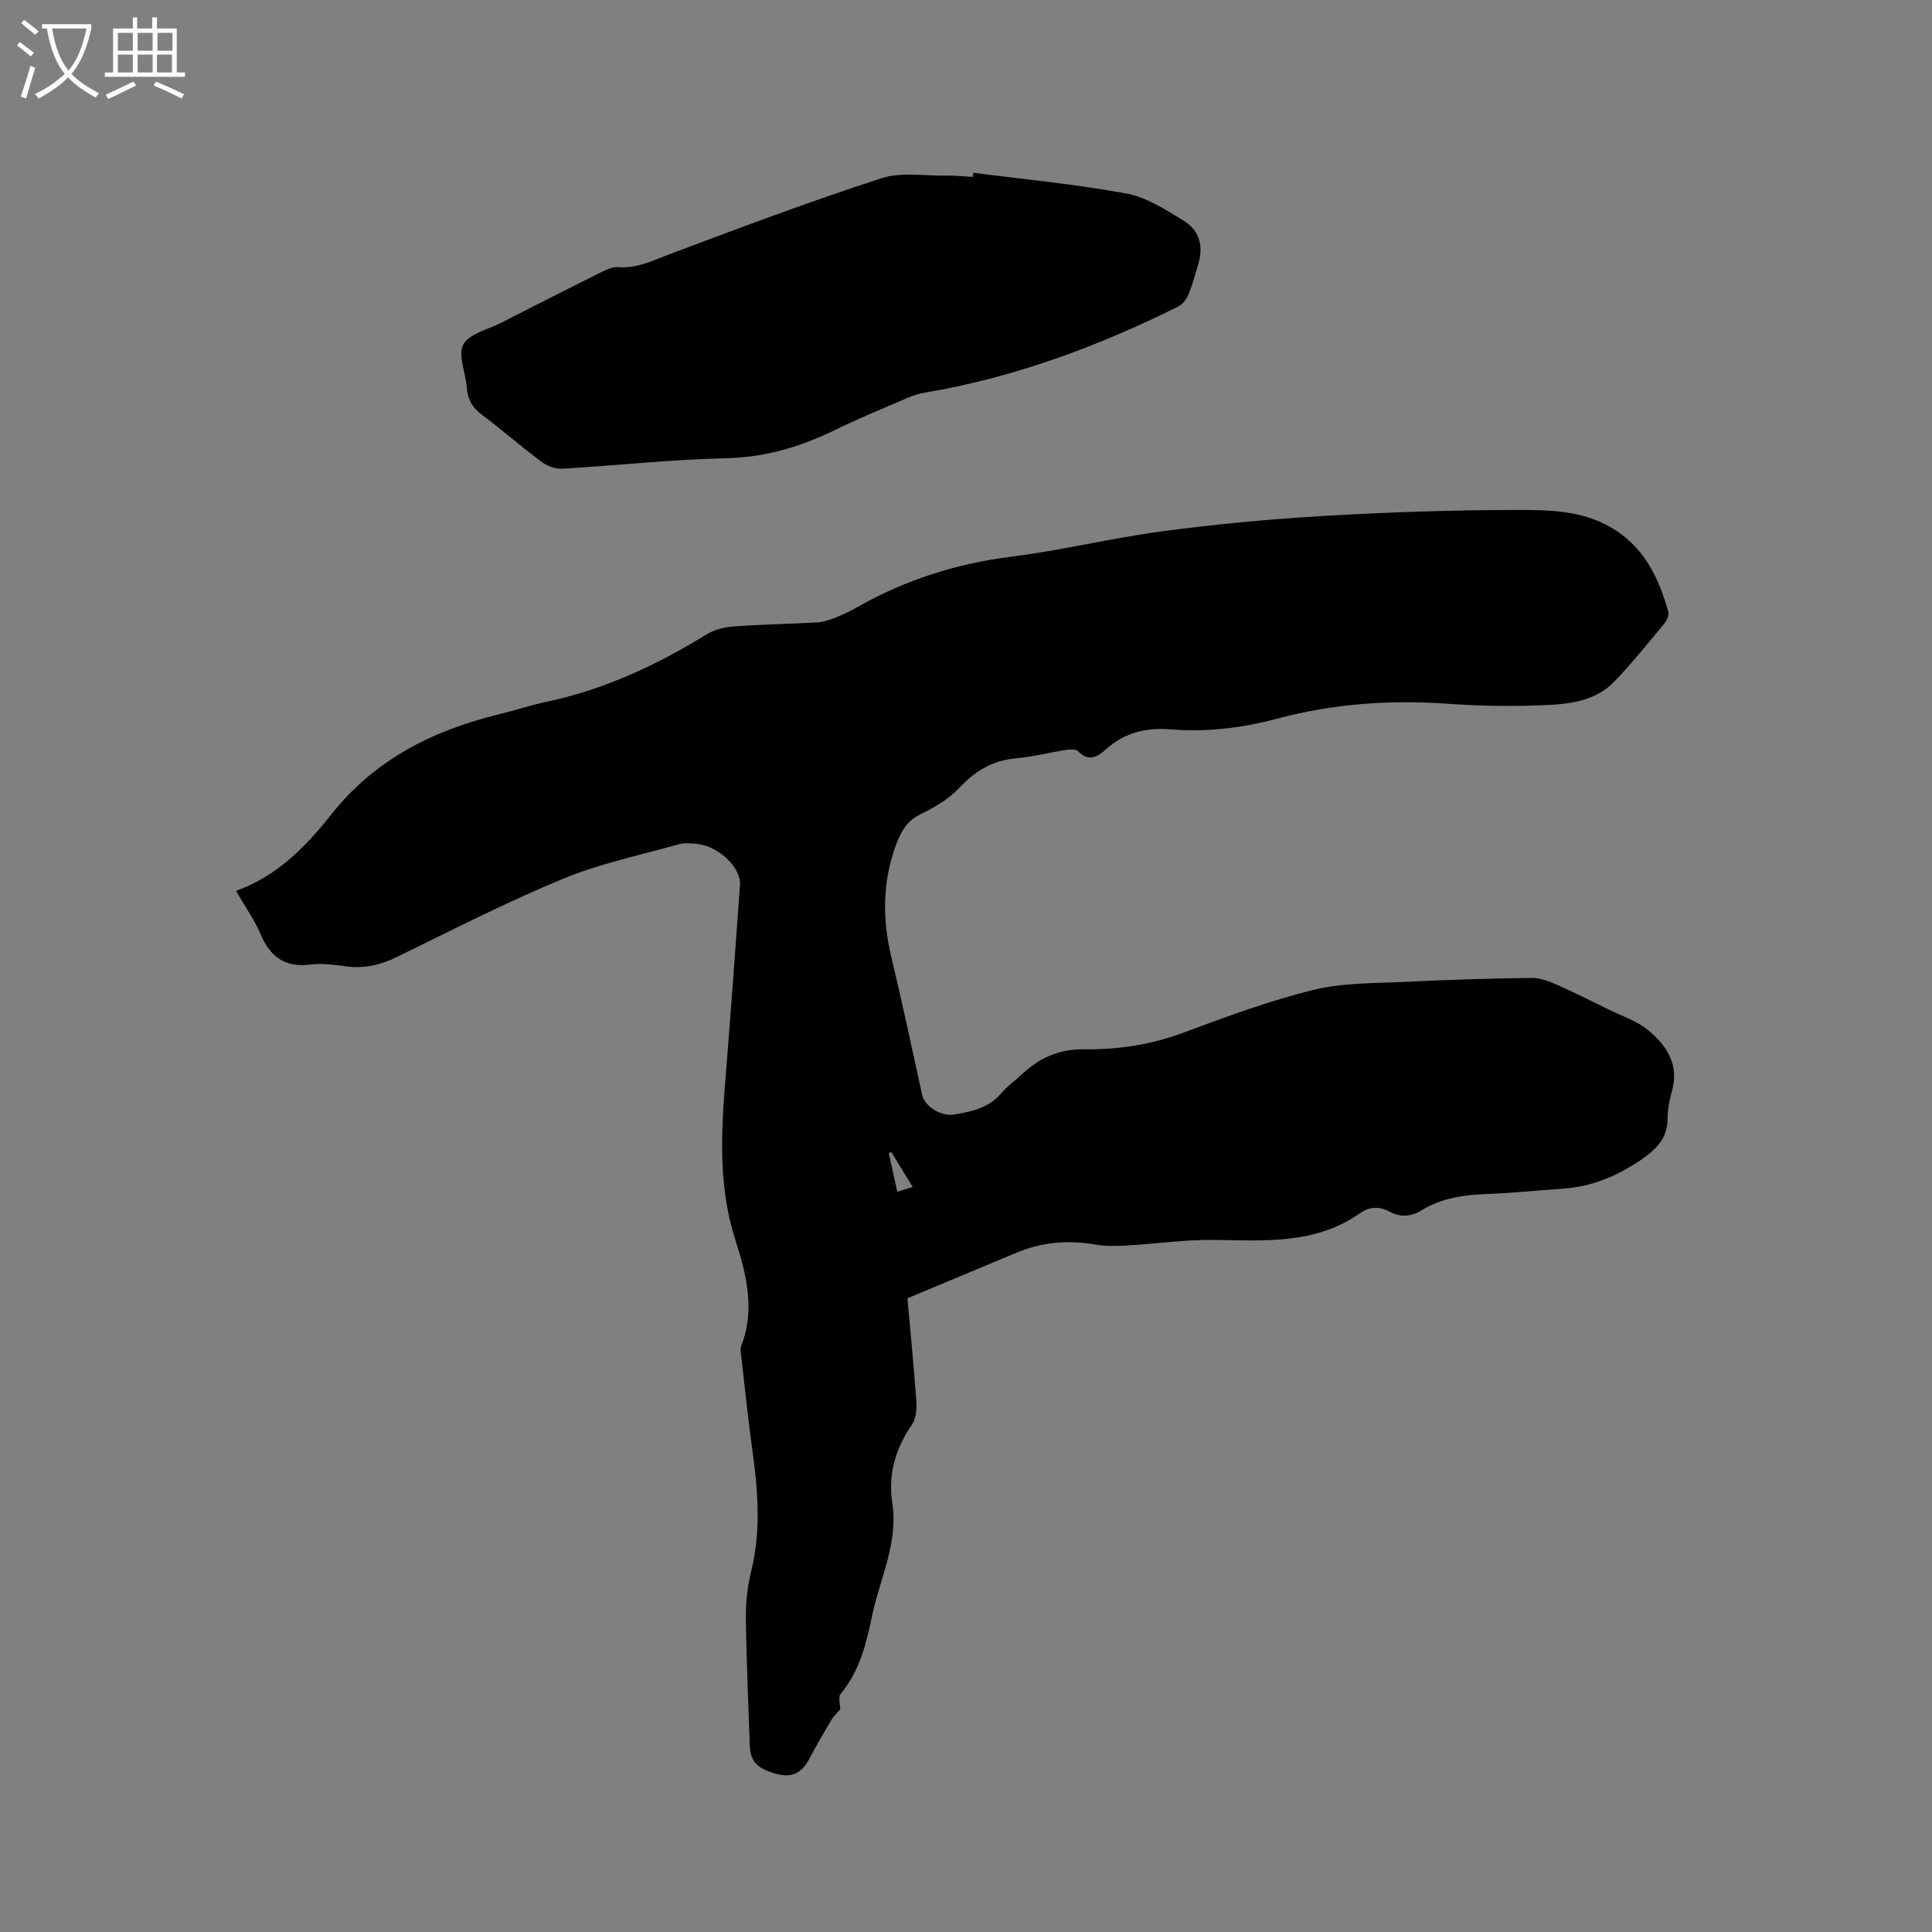
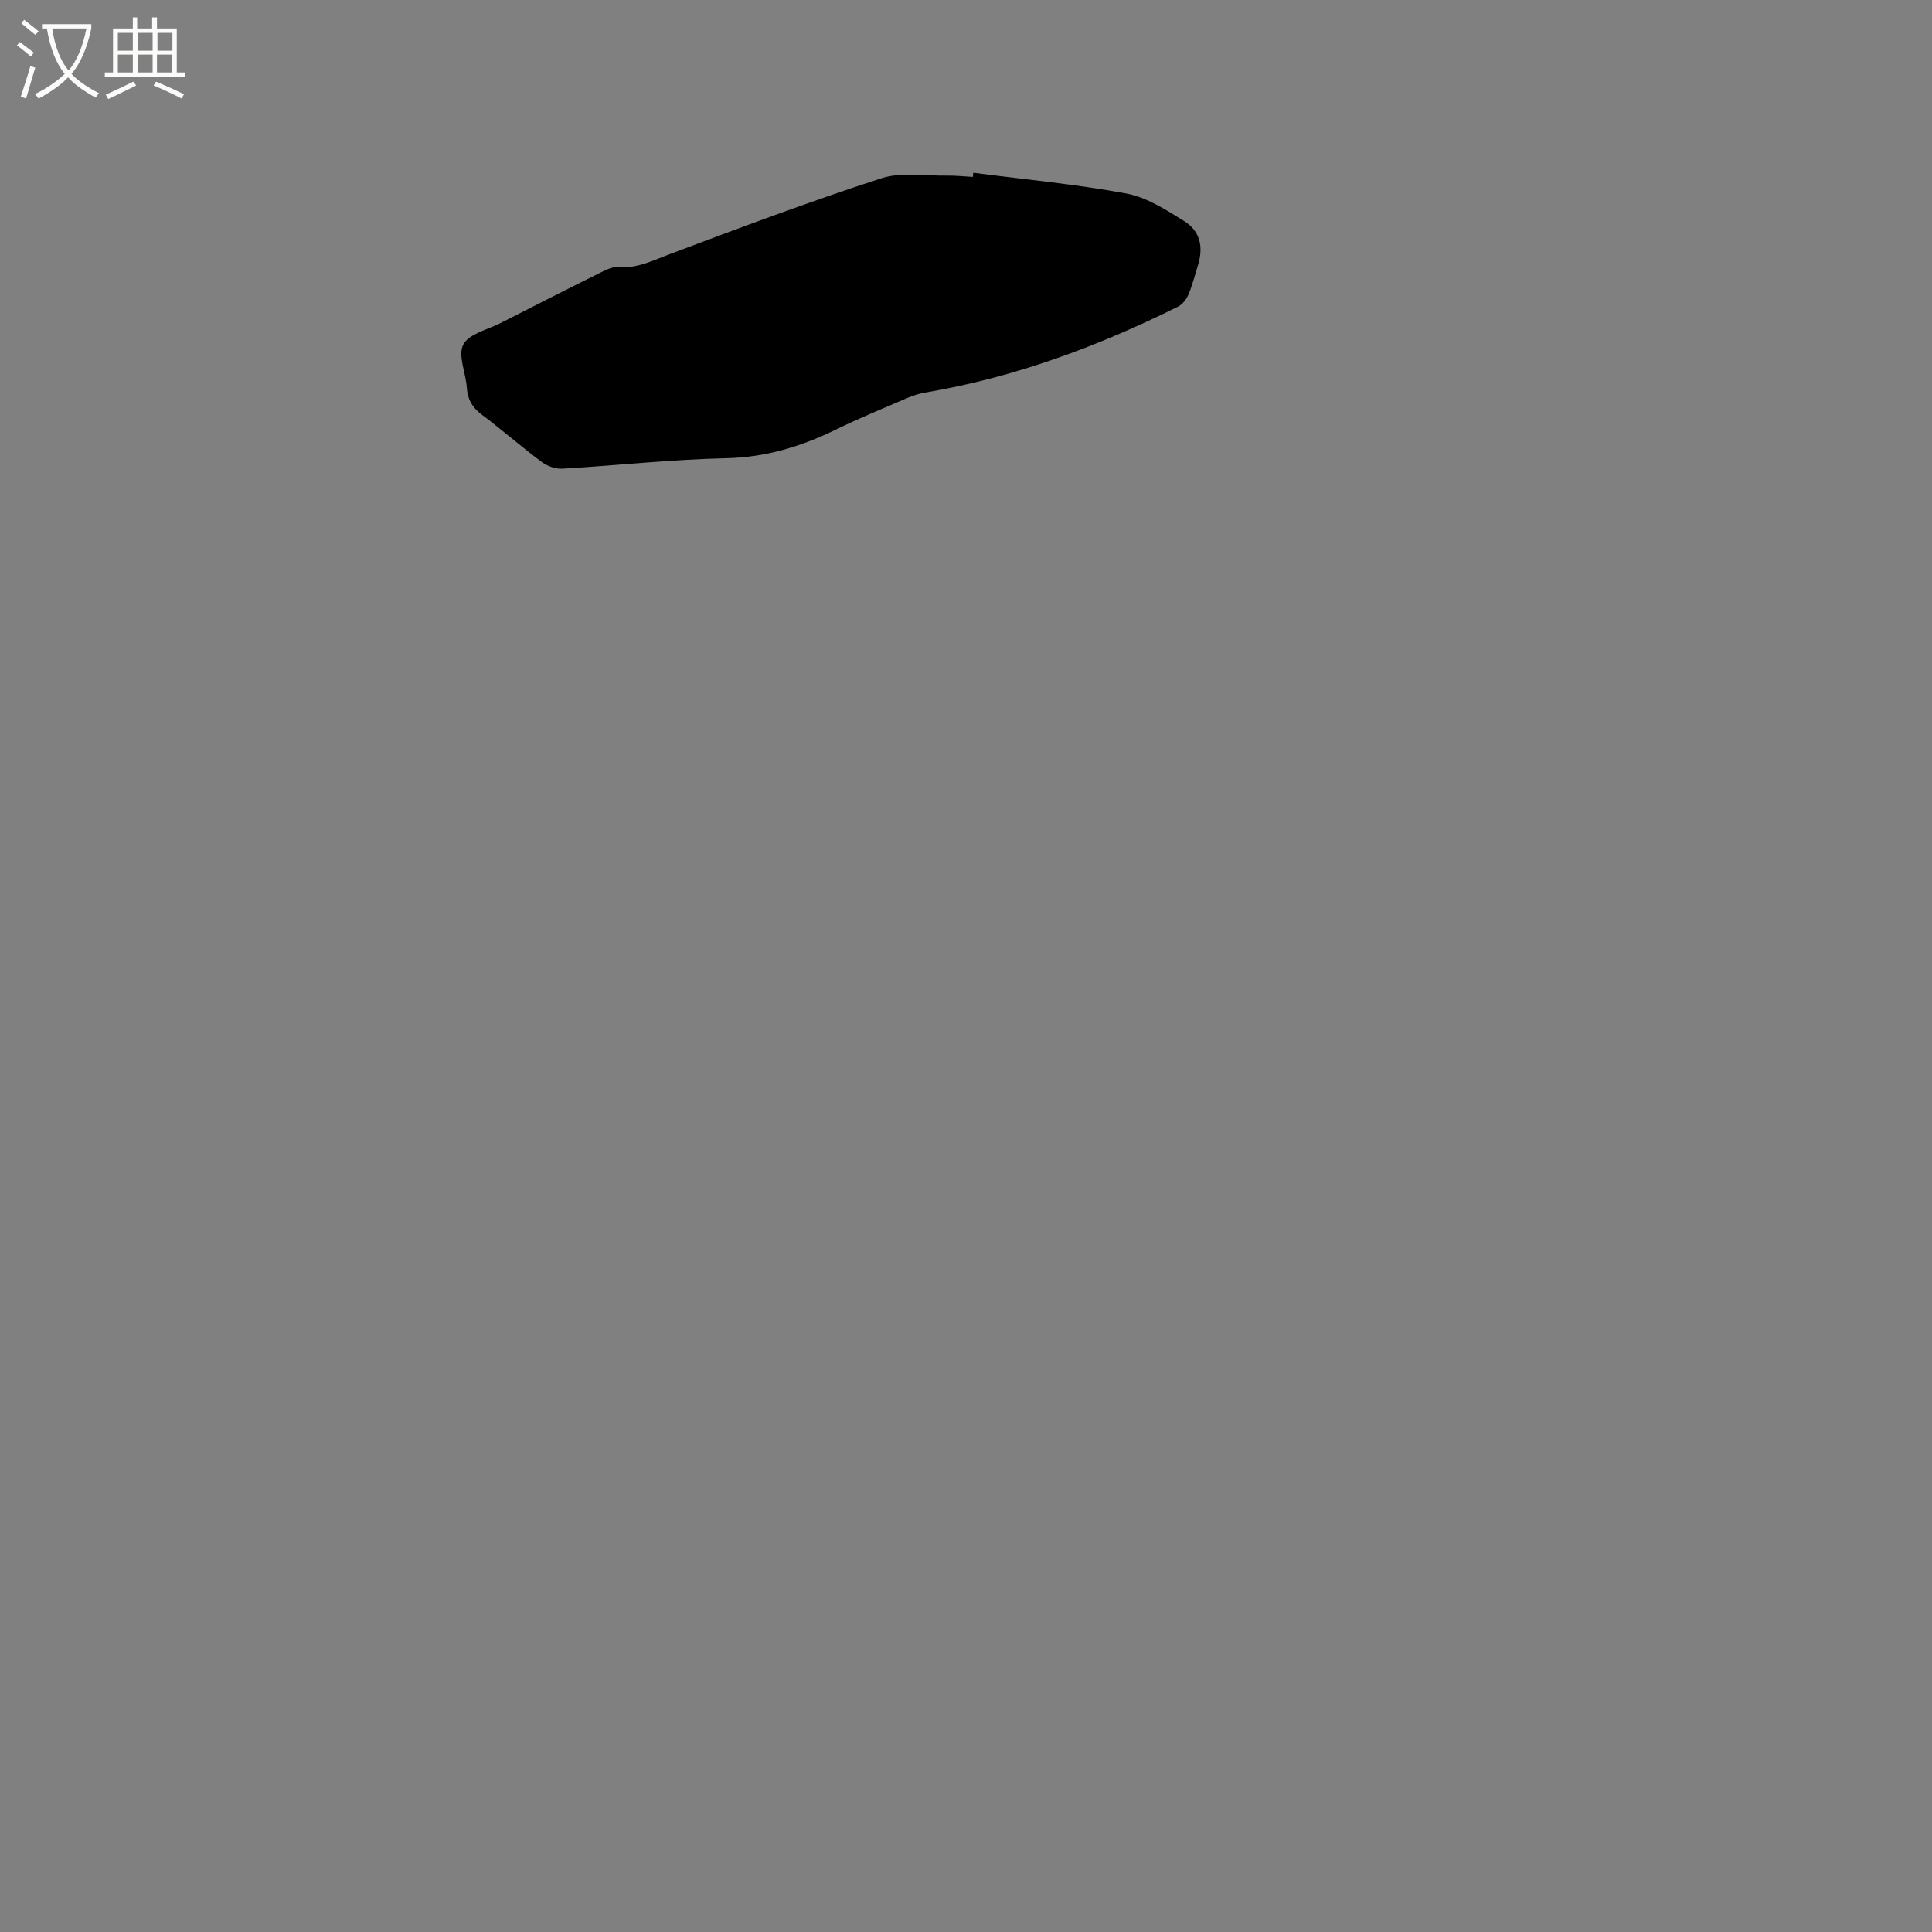
<svg xmlns="http://www.w3.org/2000/svg" enable-background="new 0 0 400 400" viewBox="0 0 400 400">
  <rect x="0" y="0" width="400" height="400" fill="#808080" stroke="none" />
  <path d="m6.4 11.7c-1-.8-1.9-1.6-2.9-2.3l.6-.7c.9.7 1.9 1.4 2.9 2.2zm-2.1 8.3c.7-2.1 1.4-4.2 2-6.4.2.1.6.3 1 .4-.7 2.3-1.3 4.4-1.9 6.4zm3-12.8c-1.1-.9-2.1-1.7-2.9-2.4l.6-.7c1 .8 2 1.5 3 2.4zm1.4-1.3v-.9h10.2v.9c-.9 4.2-2.3 7.3-4.1 9.4 1.3 1.4 3.2 2.7 5.7 4-.2.2-.4.5-.7.9-2.5-1.4-4.4-2.7-5.7-4.2-1.4 1.5-3.5 3-6.1 4.4 0 0 0 0-.1-.1-.3-.4-.5-.7-.7-.8 2.7-1.3 4.7-2.8 6.2-4.2-1.8-2.2-3-5.3-3.7-9.4zm9.2 0h-7.1c.6 3.8 1.7 6.7 3.4 8.7 1.7-2 2.9-4.8 3.7-8.7z" fill="#fbfcfa" />
  <path d="m31.6 3.6h.9v2.3h4.1v9.1h1.7v.9h-16.6v-.9h1.7v-9.1h4.1v-2.3h.9v2.3h3.1v-2.3zm-4 13.3.6.8c-1.9.9-3.8 1.9-5.8 2.8-.2-.3-.3-.6-.5-.9 2-.9 3.9-1.8 5.7-2.7zm-3.2-10.1v3.7h3.1v-3.7zm0 4.5v3.7h3.1v-3.7zm4.1-4.5v3.7h3.1v-3.7zm0 4.5v3.7h3.1v-3.7zm9.1 9.1c-2.1-1.1-4.1-2-5.8-2.7l.5-.8c2.2.9 4.1 1.8 5.8 2.6zm-1.9-13.6h-3.1v3.7h3.1zm-3.2 4.5v3.7h3.1v-3.7z" fill="#fbfcfa" />
-   <path d="m48.86 184.44c8.55-3.04 14.5-9.22 19.75-15.84 9.05-11.41 21.05-17.38 34.76-20.73 3.29-.8 6.52-1.88 9.83-2.58 11.97-2.53 22.82-7.62 33.17-13.99 1.61-.99 3.71-1.47 5.63-1.61 5.7-.42 11.43-.5 17.14-.82 1.23-.07 2.48-.46 3.64-.92 1.67-.67 3.31-1.44 4.87-2.33 9.88-5.6 20.4-8.93 31.72-10.36 10.5-1.32 20.83-3.88 31.32-5.27 11.01-1.46 22.11-2.51 33.2-3.16 13.32-.78 26.67-1.23 40.01-1.25 6.7-.01 13.63.06 19.77 3.69 6.69 3.95 9.79 10.34 11.74 17.45.19.7-.37 1.83-.91 2.48-3.4 4.07-6.7 8.24-10.39 12.03-3.7 3.8-8.87 4.51-13.79 4.74-6.86.32-13.78.22-20.63-.27-11.95-.85-23.7 0-35.27 3.09-7.23 1.93-14.58 2.82-22.02 2.22-5.13-.42-9.58.67-13.43 4.13-1.77 1.59-3.58 2.65-5.75.41-.44-.45-1.59-.43-2.36-.31-3.56.55-7.08 1.46-10.65 1.78-4.82.44-8.37 2.66-11.64 6.14-2.16 2.29-5.11 4.02-7.99 5.41-2.94 1.42-4.16 3.86-5.13 6.53-2.77 7.59-2.77 15.3-.89 23.14 2.27 9.45 4.28 18.97 6.37 28.46.51 2.31 3.81 4.53 6.72 4.04 3.53-.6 7.05-1.34 9.6-4.35 1.29-1.52 2.98-2.7 4.45-4.08 3.63-3.38 7.7-5.15 12.87-5.07 6.99.1 13.86-.97 20.54-3.47 8.82-3.29 17.7-6.58 26.82-8.82 6.16-1.51 12.77-1.36 19.19-1.68 8.68-.43 17.36-.69 26.05-.8 1.76-.02 3.62.73 5.28 1.46 3.67 1.62 7.24 3.43 10.84 5.19 2.64 1.3 5.59 2.24 7.81 4.06 3.87 3.17 6.62 7.12 5.07 12.68-.51 1.83-.92 3.76-.91 5.64.04 4.16-2.41 6.52-5.51 8.63-4.91 3.35-10.19 5.58-16.18 5.97-5.18.34-10.35.91-15.53 1.1-4.83.17-9.5.79-13.68 3.36-2.19 1.35-4.35 1.52-6.58.33-2.15-1.15-4.18-1.13-6.2.29-9.25 6.51-19.79 5.67-30.3 5.53-5.99-.08-12 .82-18 1.16-2.2.12-4.46.16-6.61-.21-5.59-.97-10.97-.49-16.2 1.69-7.36 3.07-14.72 6.15-22.6 9.45.58 6.5 1.33 13.97 1.86 21.45.11 1.57-.11 3.52-.96 4.75-3.39 4.95-4.93 10.3-4.03 16.19 1.26 8.24-2.52 15.51-4.15 23.19-1.23 5.82-2.56 11.57-6.55 16.32-.55.65-.08 2.16-.08 3.22-.55.63-1.3 1.3-1.79 2.12-1.63 2.73-3.22 5.48-4.71 8.28-1.45 2.74-3.55 3.78-6.56 2.98-4.13-1.09-5.56-2.59-5.67-5.94-.28-8.8-.7-17.59-.8-26.39-.04-3.25.33-6.59 1.11-9.75 2.05-8.32 1.38-16.58.24-24.91-.87-6.3-1.53-12.62-2.25-18.94-.11-.94-.34-2.01-.02-2.84 2.9-7.55.95-14.91-1.32-22.02-3.74-11.76-2.77-23.61-1.8-35.55 1.02-12.57 1.9-25.16 2.82-37.74.26-3.55-4.43-8.05-8.88-8.49-1.26-.12-2.62-.27-3.8.07-8.02 2.26-16.29 3.97-23.95 7.14-11.63 4.8-22.87 10.55-34.19 16.09-3.35 1.64-6.65 2.52-10.36 2.09-2.52-.3-5.13-.76-7.6-.43-5.49.73-8.58-1.64-10.6-6.54-1.28-2.94-3.22-5.65-4.97-8.71zm140.11 61.3c-1.54-2.51-3-4.88-4.46-7.25-.16.09-.33.18-.49.27.57 2.61 1.14 5.22 1.75 7.98 1.19-.37 2.07-.65 3.2-1z" />
  <path d="m201.51 35.77c10.58 1.37 21.23 2.36 31.71 4.3 4.19.78 8.17 3.36 11.91 5.68 3.37 2.08 4.07 5.38 2.88 9.21-.63 2.02-1.14 4.09-1.96 6.03-.41.97-1.23 2.03-2.14 2.49-16.66 8.28-33.96 14.69-52.38 17.8-1.23.21-2.46.6-3.61 1.09-4.96 2.13-9.96 4.18-14.81 6.55-7.21 3.52-14.55 5.77-22.75 5.95-11.32.25-22.61 1.51-33.93 2.17-1.4.08-3.11-.53-4.26-1.38-4.24-3.17-8.24-6.67-12.47-9.85-1.96-1.47-2.89-3.15-3.05-5.56-.2-3.04-1.9-6.69-.73-8.91 1.18-2.24 5.06-3.09 7.79-4.49 6.79-3.46 13.58-6.92 20.41-10.31 1.2-.6 2.6-1.35 3.84-1.24 3.9.33 7.11-1.33 10.59-2.64 14.55-5.48 29.12-10.94 43.9-15.74 4.15-1.35 9.03-.49 13.58-.56 1.8-.03 3.59.17 5.39.27.02-.3.06-.58.09-.86z" />
</svg>